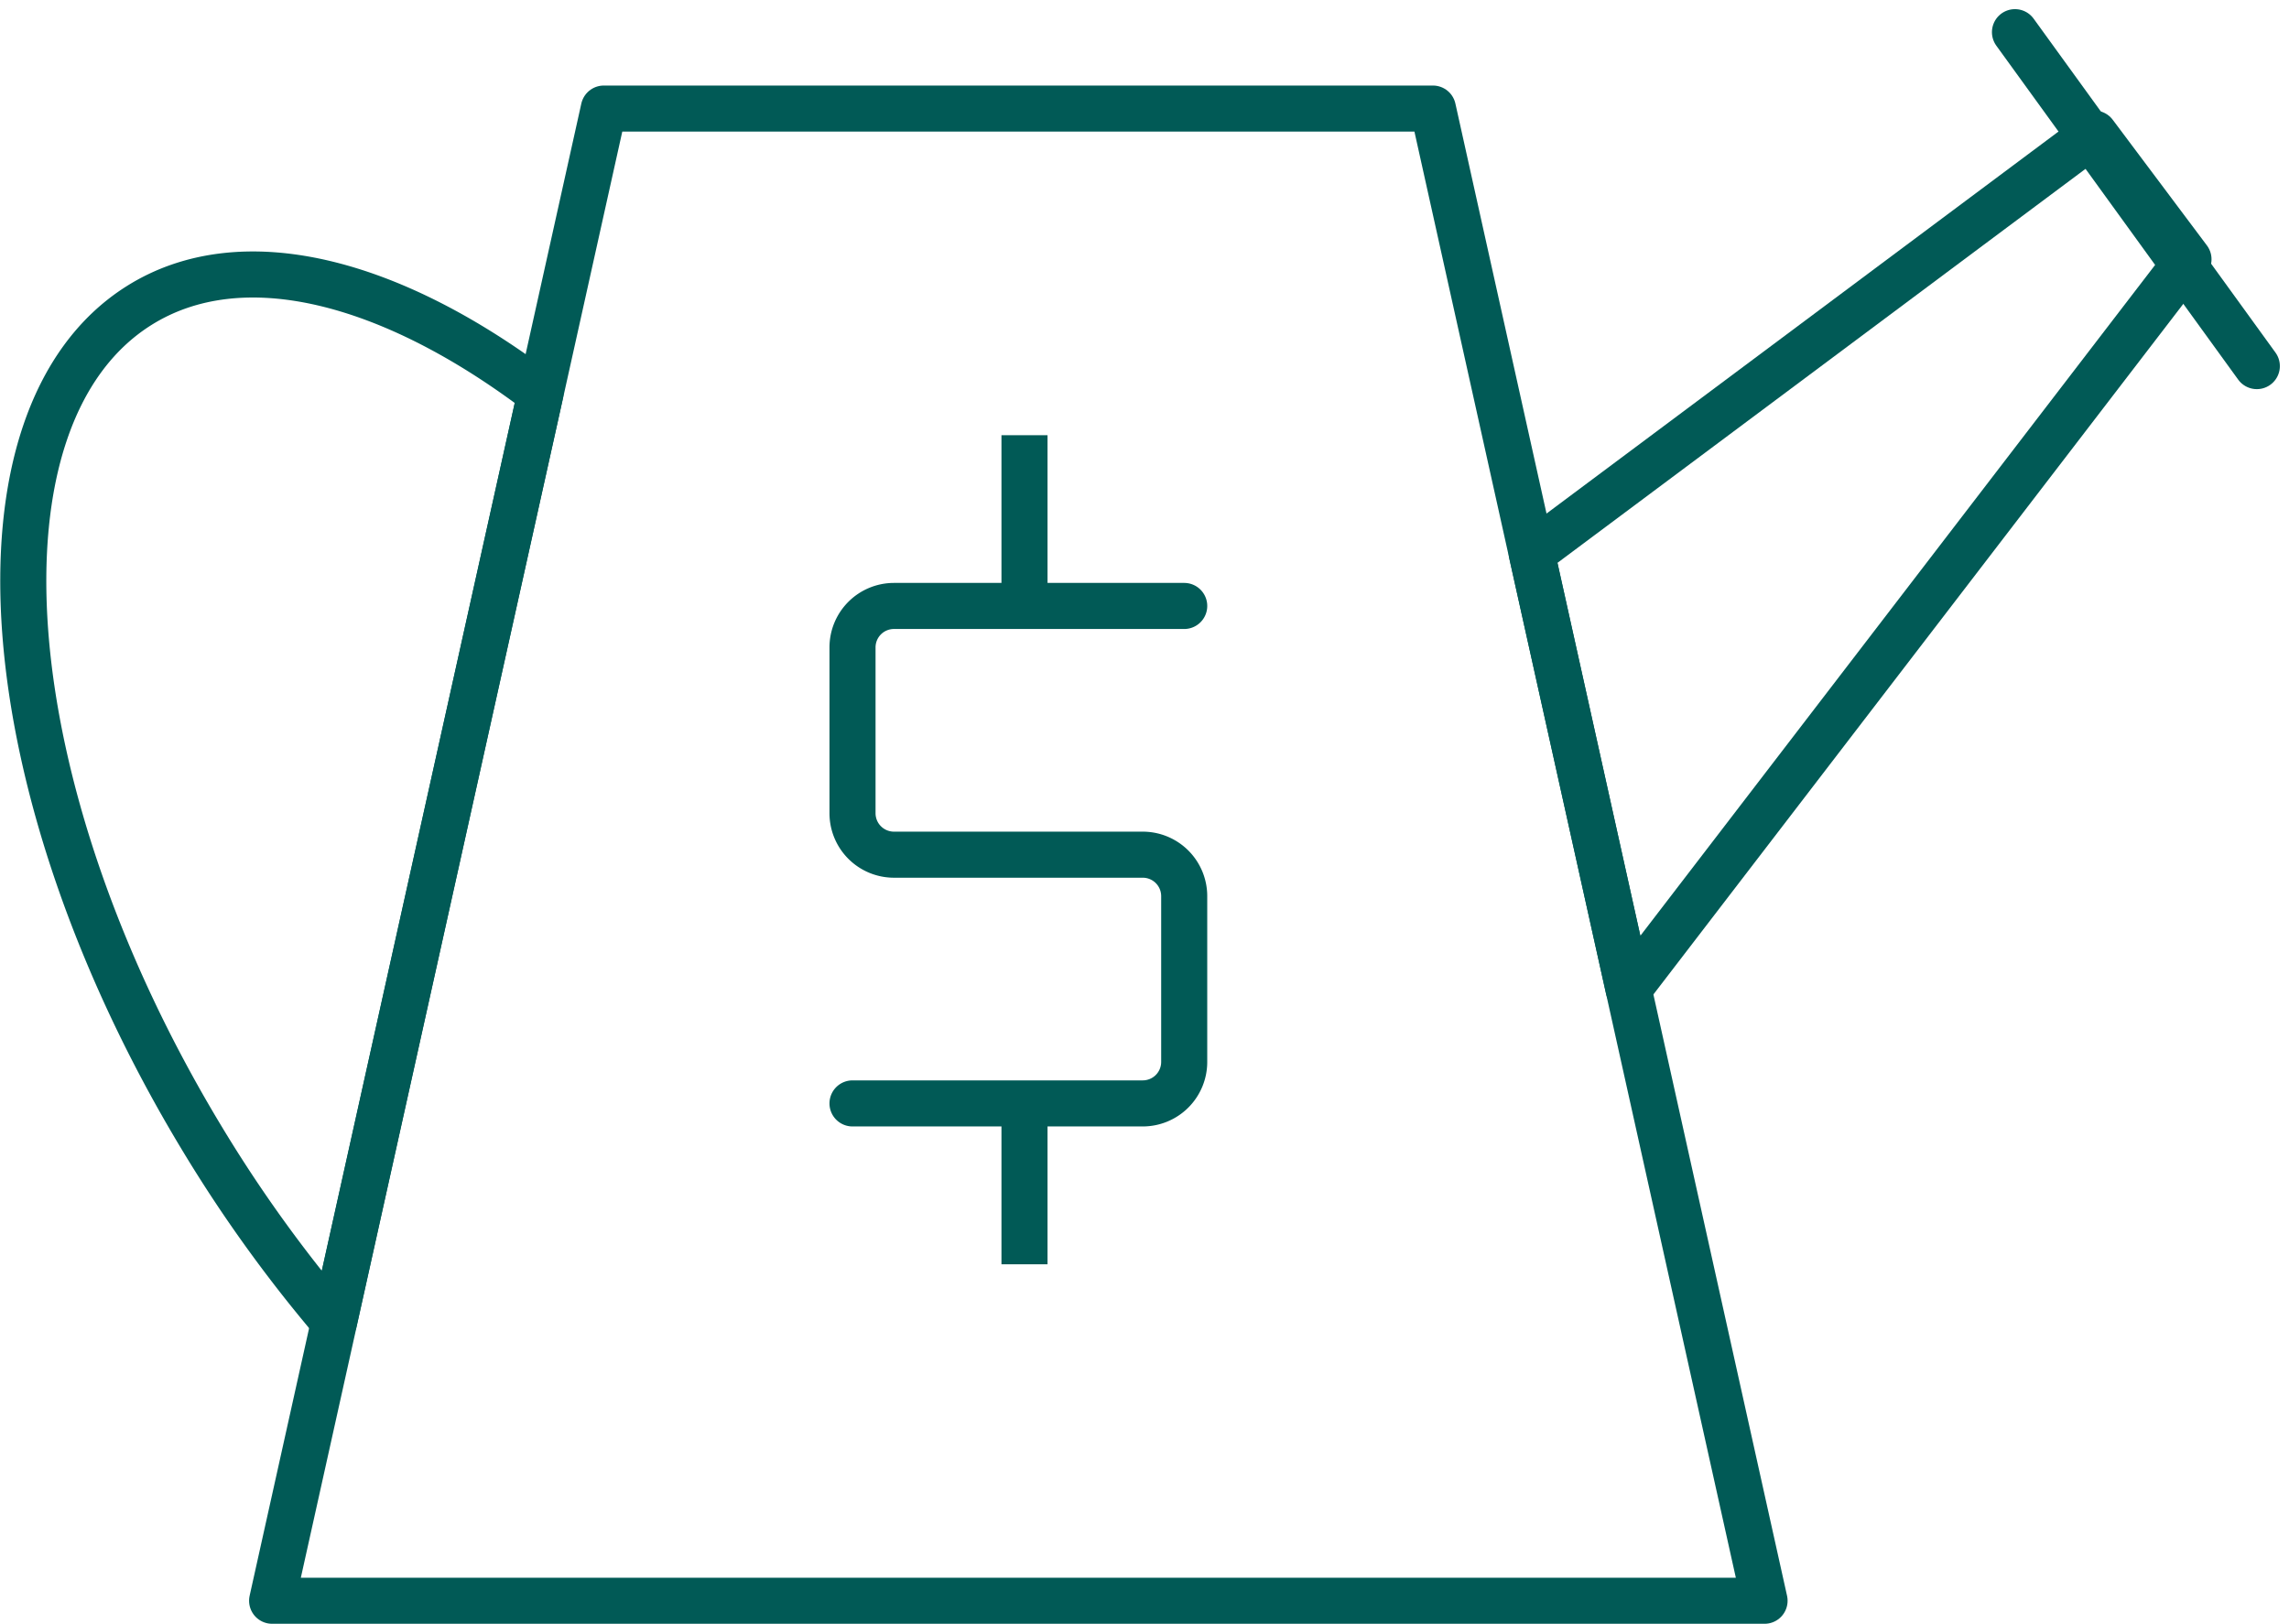
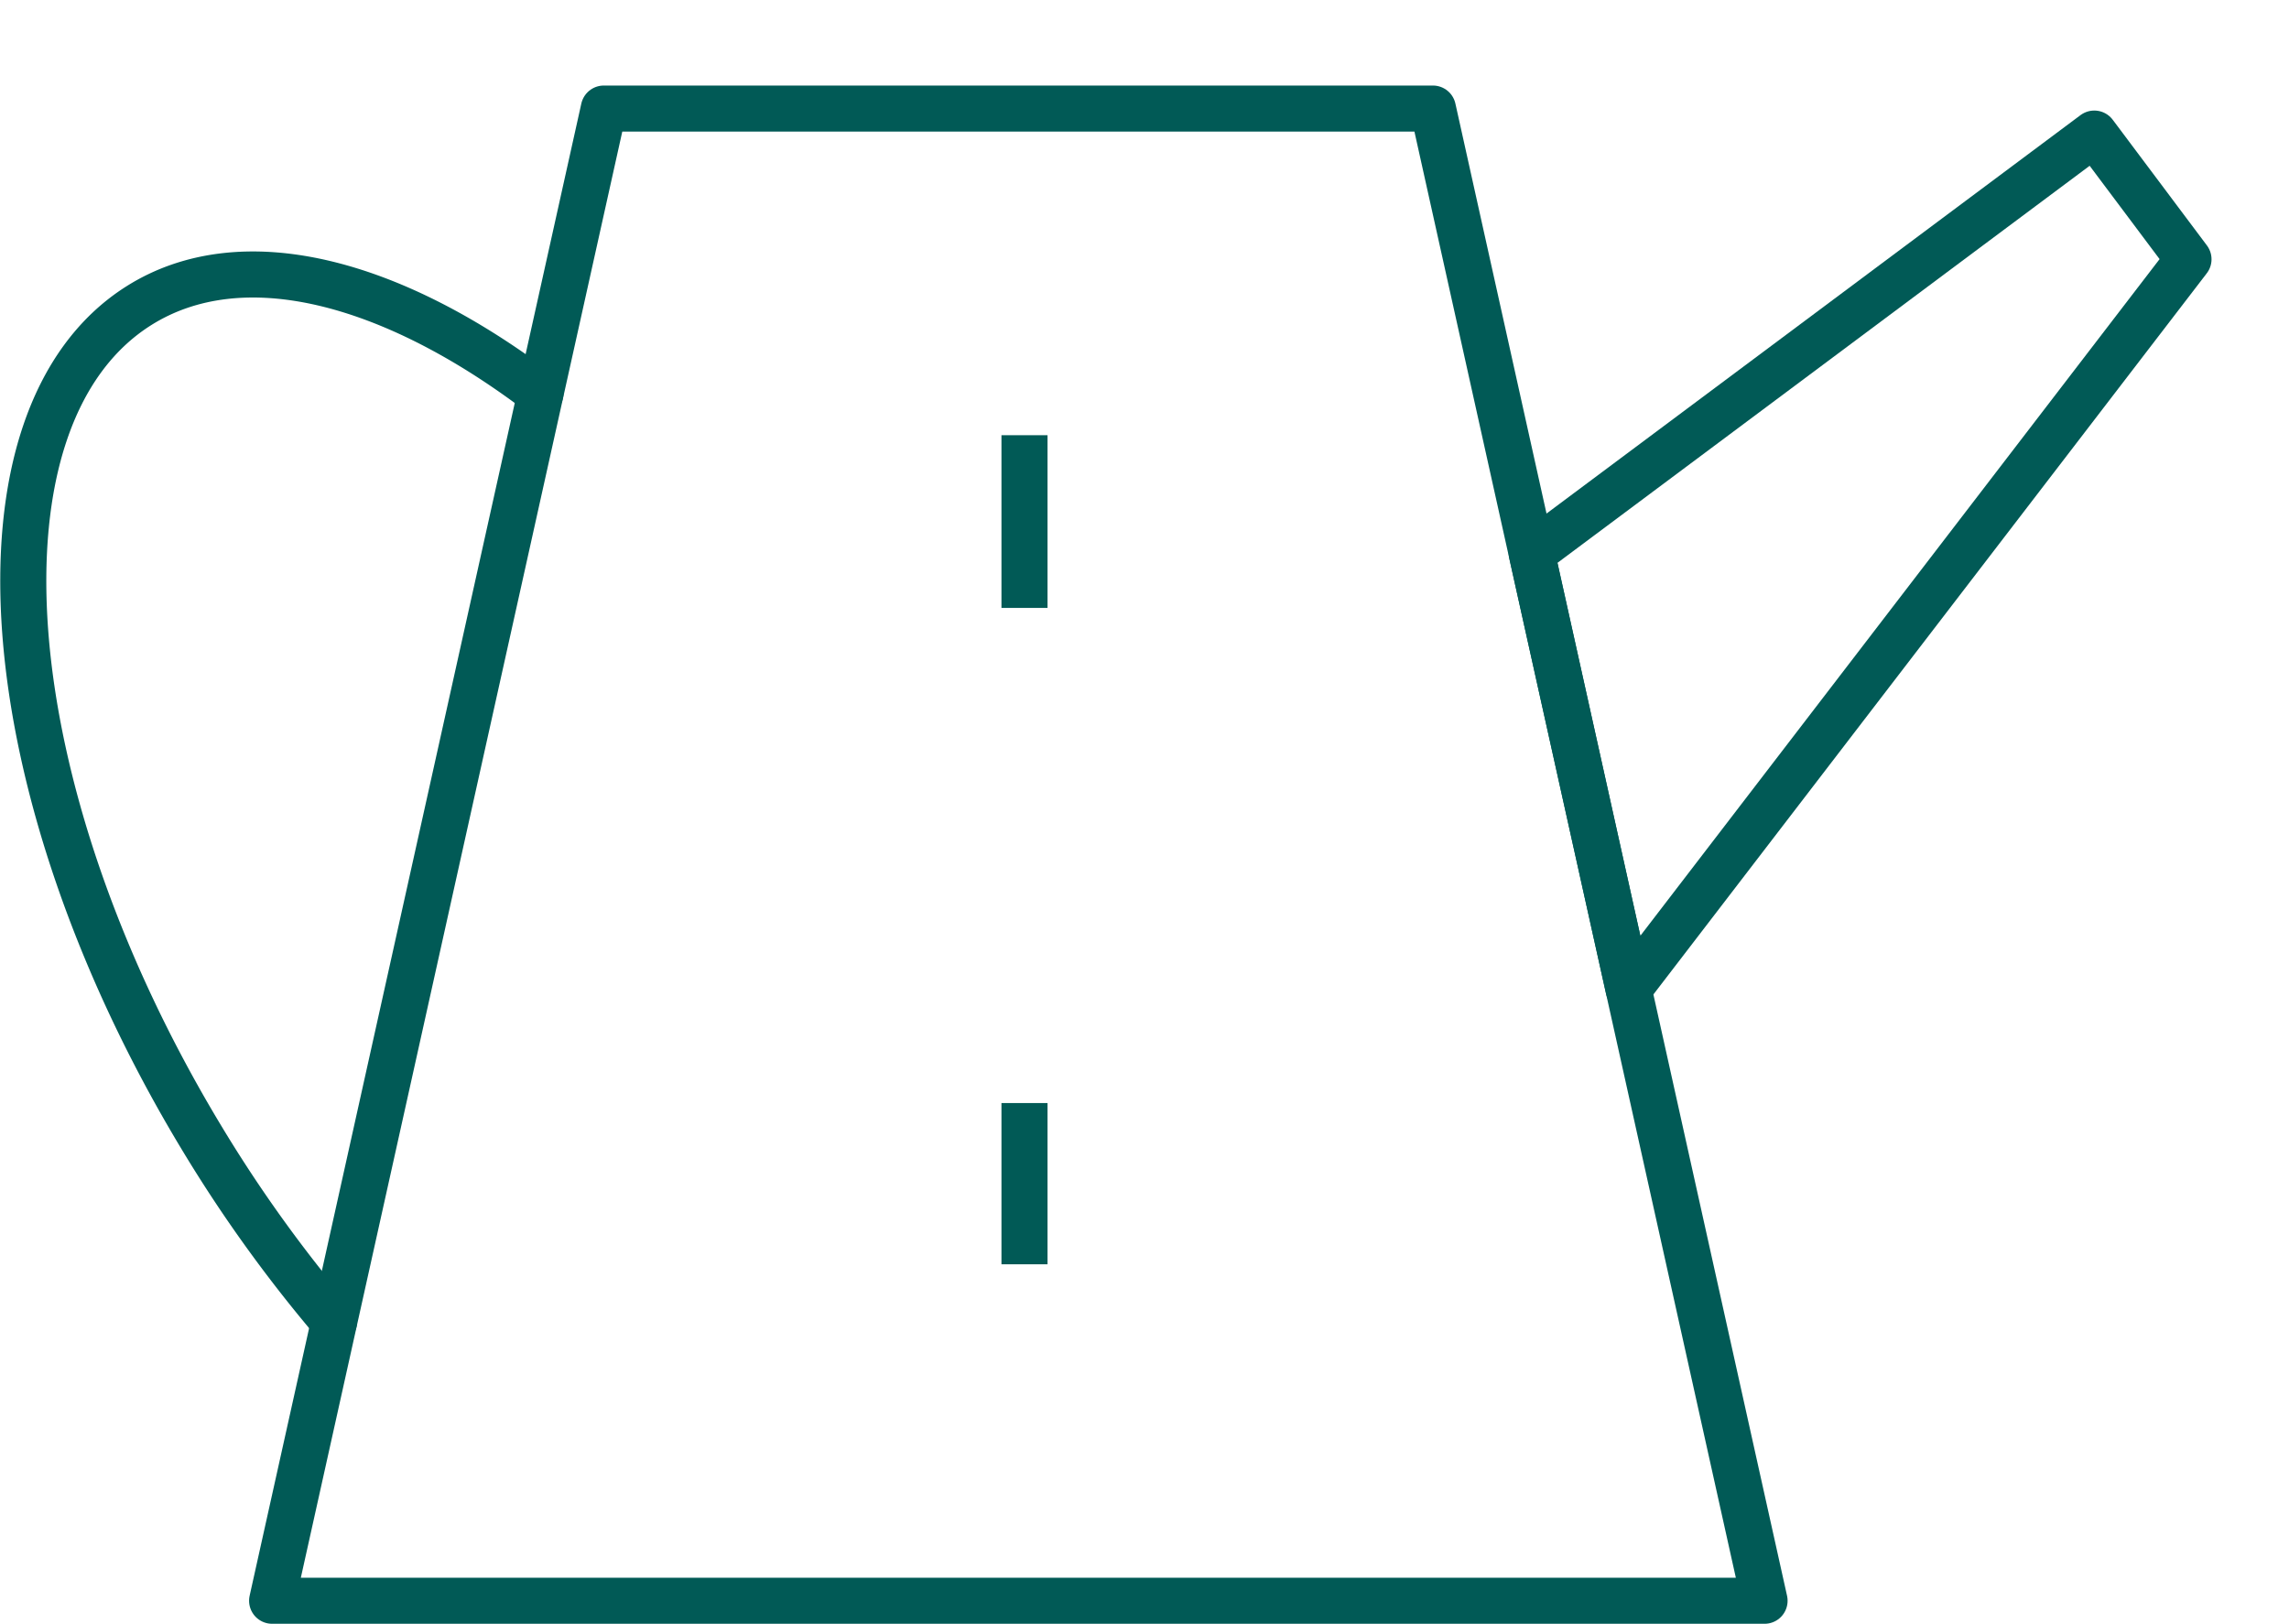
<svg xmlns="http://www.w3.org/2000/svg" width="198.747" height="141.012" viewBox="0 0 198.747 141.012">
  <g id="_401d74ec6b552f086bf81a2e1d3f91f1" data-name="401d74ec6b552f086bf81a2e1d3f91f1" transform="translate(-0.977 -3.817)">
    <path id="Path_266" data-name="Path 266" d="M106.788,7H34.8L6,136.584H135.584Z" transform="translate(18.604 6.245)" fill="none" stroke="#015a56" stroke-linecap="round" stroke-linejoin="round" stroke-miterlimit="10" stroke-width="4" />
-     <path id="Path_267" data-name="Path 267" d="M47.9,19.327C34.985,9.514,21.984,6.087,13.049,11.7-2.249,21.328.192,53.7,18.5,84A121.313,121.313,0,0,0,29.975,99.957Z" transform="translate(0 18.654)" fill="none" stroke="#015a56" stroke-linecap="round" stroke-linejoin="round" stroke-miterlimit="10" stroke-width="4" />
-     <line id="Line_107" data-name="Line 107" x2="21" y2="29" transform="translate(175.931 6.61)" fill="none" stroke="#015a56" stroke-linecap="round" stroke-linejoin="round" stroke-miterlimit="10" stroke-width="4" />
+     <path id="Path_267" data-name="Path 267" d="M47.9,19.327C34.985,9.514,21.984,6.087,13.049,11.7-2.249,21.328.192,53.7,18.5,84A121.313,121.313,0,0,0,29.975,99.957" transform="translate(0 18.654)" fill="none" stroke="#015a56" stroke-linecap="round" stroke-linejoin="round" stroke-miterlimit="10" stroke-width="4" />
    <path id="Path_268" data-name="Path 268" d="M29.6,81.583,78.216,18.216,70.038,7.3,21.192,43.751Z" transform="translate(112.781 8.117)" fill="none" stroke="#015a56" stroke-linecap="round" stroke-linejoin="round" stroke-miterlimit="10" stroke-width="4" />
-     <path id="Path_269" data-name="Path 269" d="M41.8,13H16.6A3.6,3.6,0,0,0,13,16.6V31a3.6,3.6,0,0,0,3.6,3.6H38.2a3.6,3.6,0,0,1,3.6,3.6V52.6a3.6,3.6,0,0,1-3.6,3.6H13" transform="translate(61.998 43.439)" fill="none" stroke="#015a56" stroke-linecap="round" stroke-linejoin="round" stroke-miterlimit="10" stroke-width="4" />
    <line id="Line_108" data-name="Line 108" y2="15" transform="translate(89.931 41.61)" fill="none" stroke="#015a56" stroke-linejoin="round" stroke-miterlimit="10" stroke-width="4" />
    <line id="Line_109" data-name="Line 109" y2="14" transform="translate(89.931 99.61)" fill="none" stroke="#015a56" stroke-linejoin="round" stroke-miterlimit="10" stroke-width="4" />
  </g>
</svg>